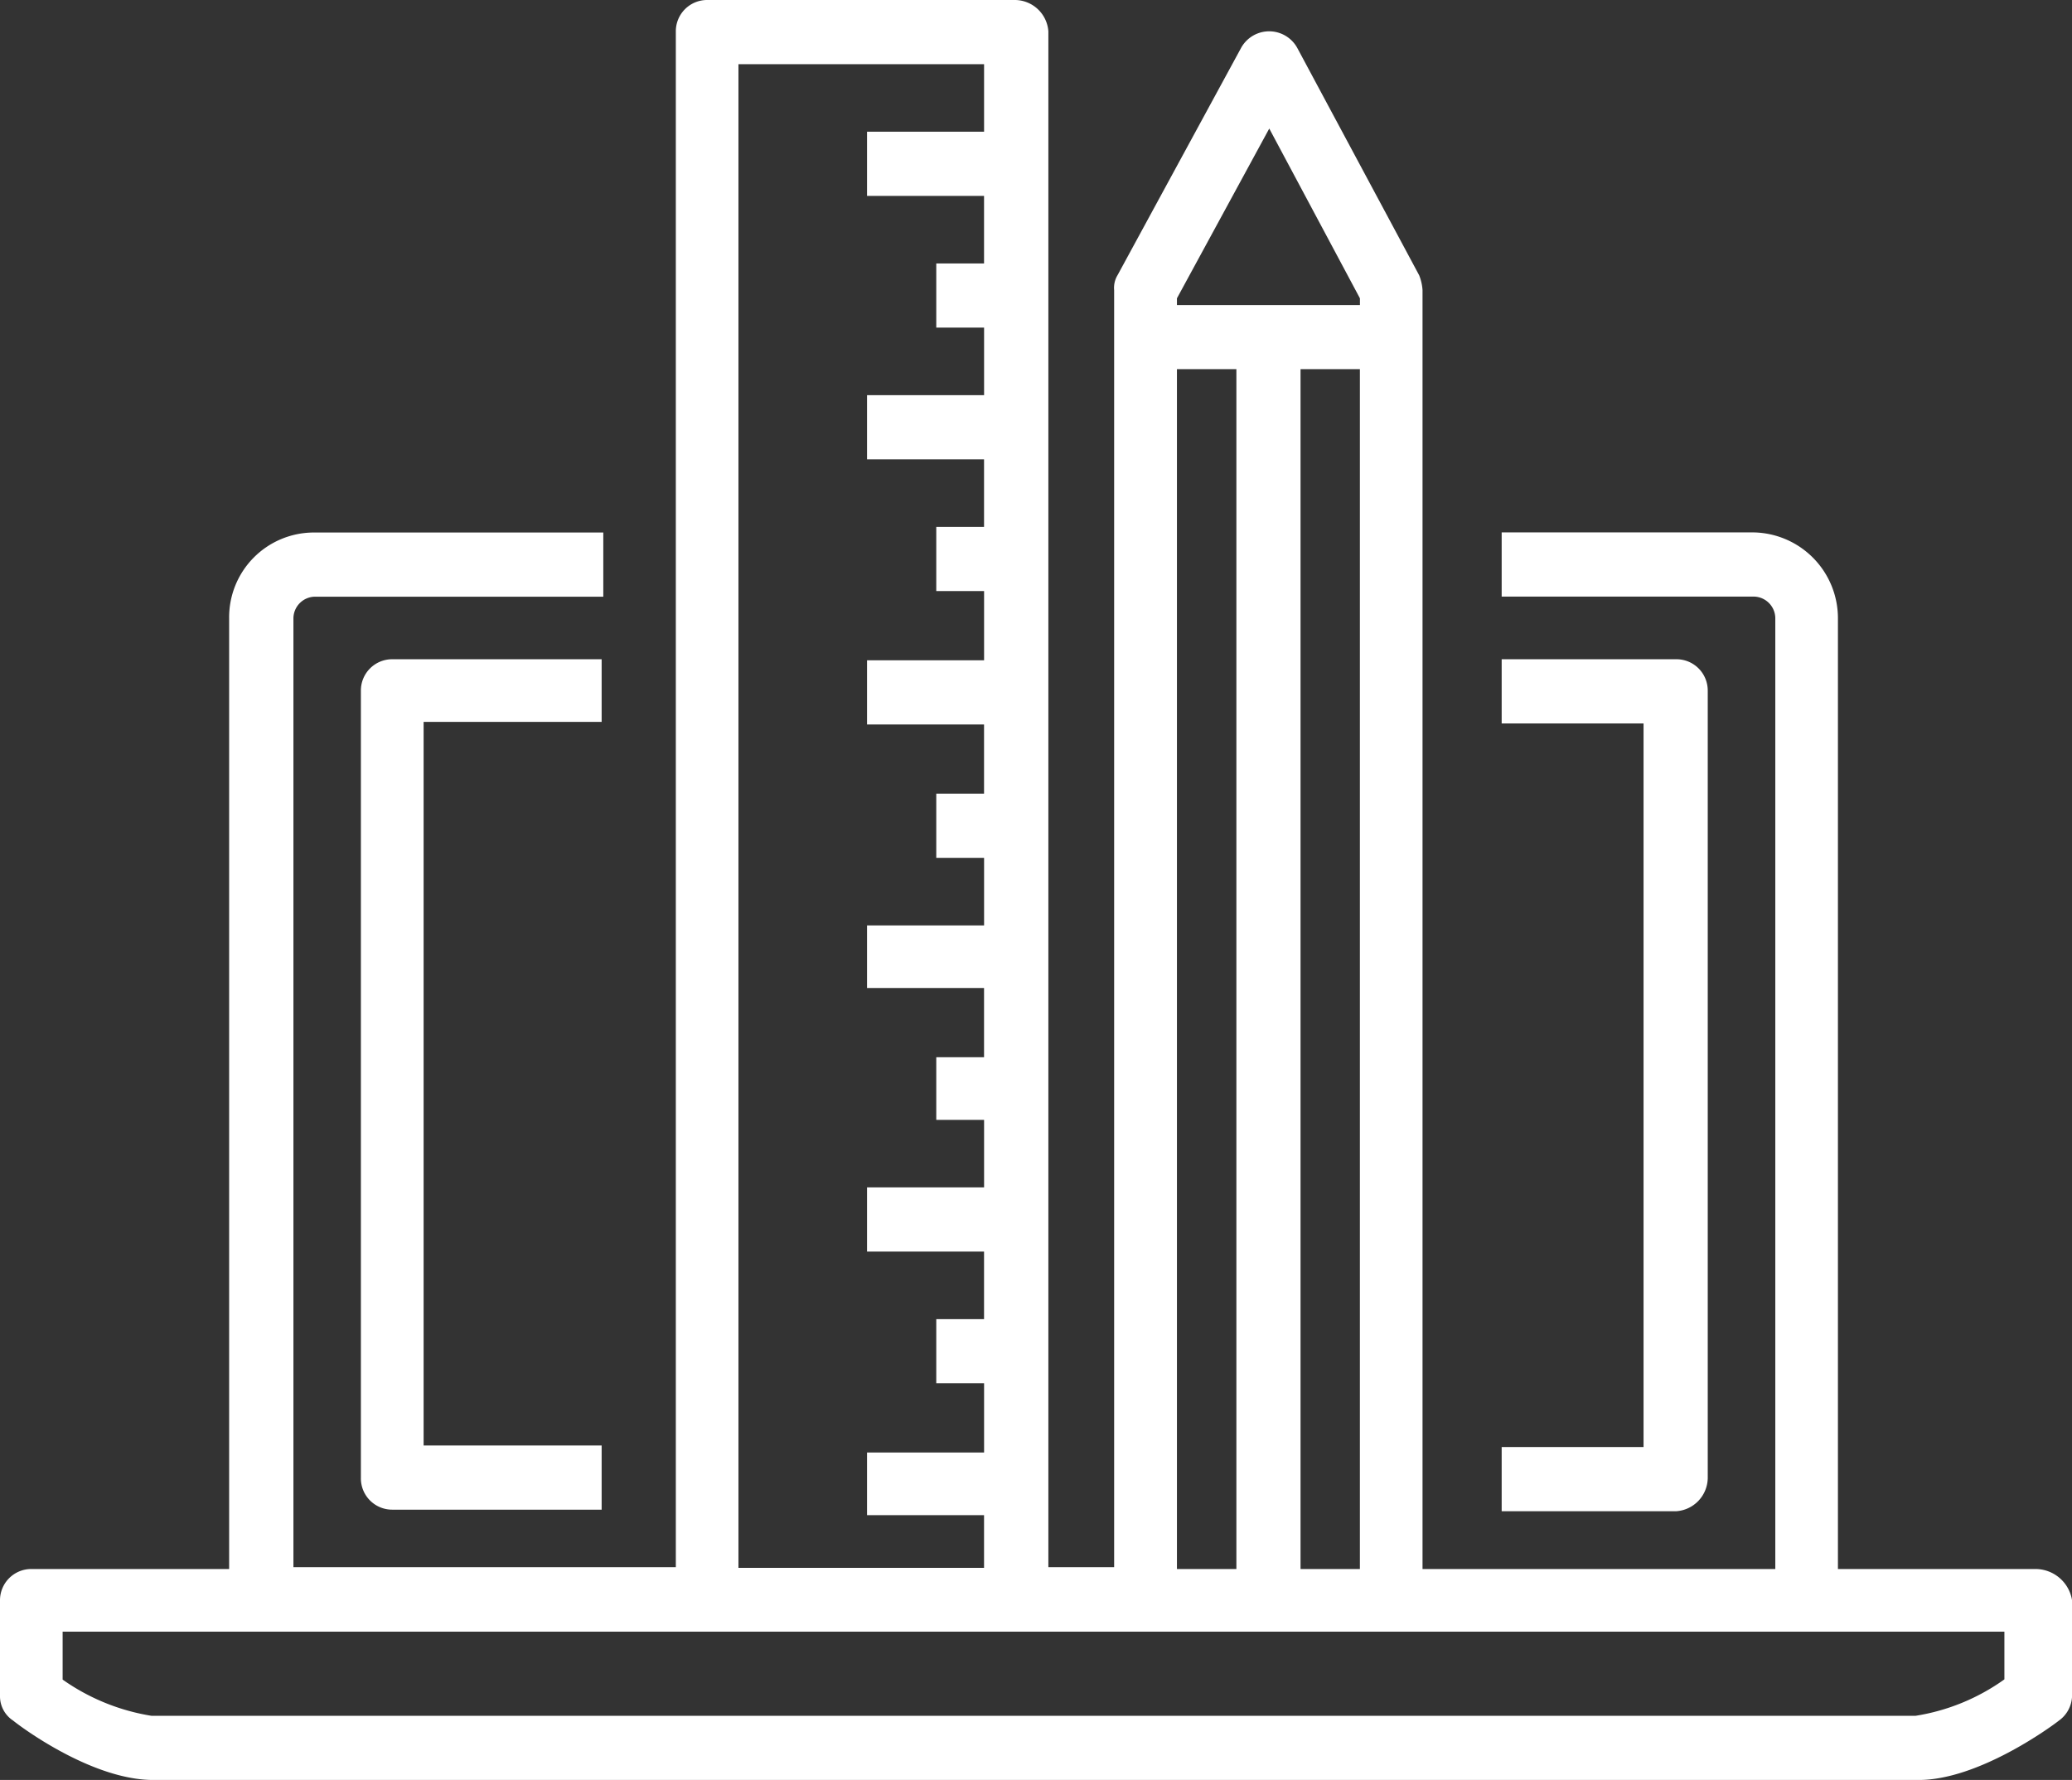
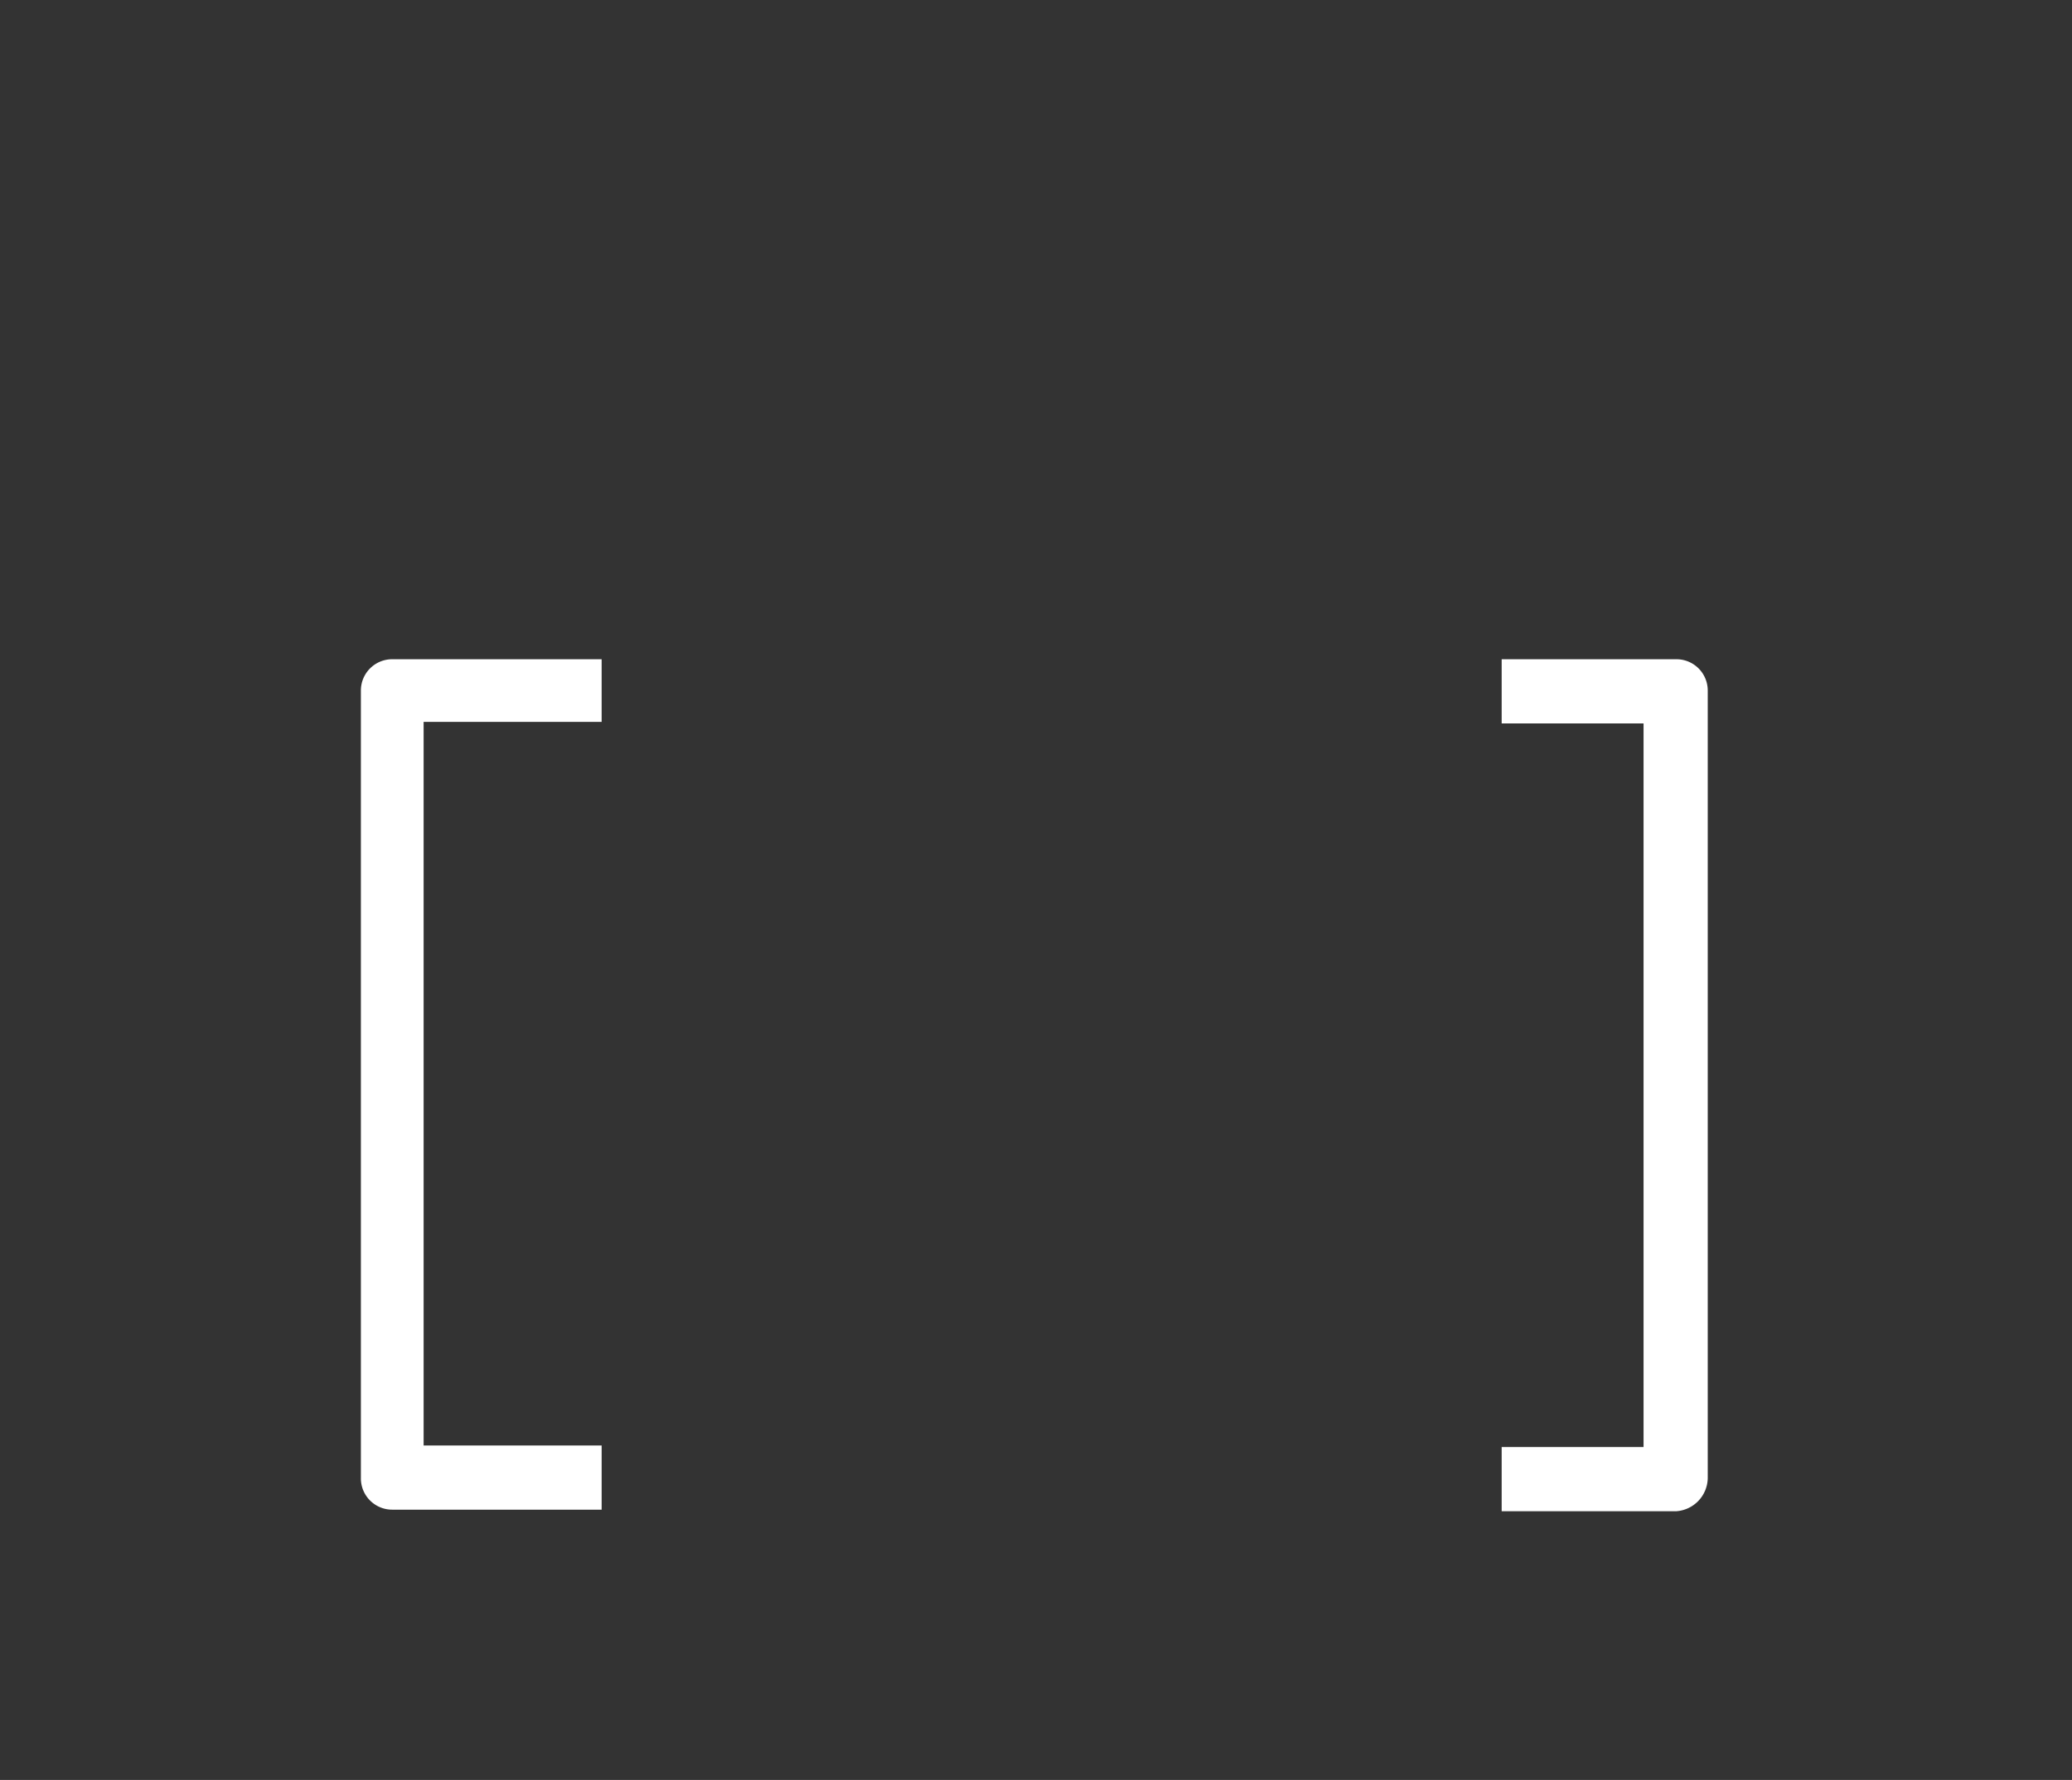
<svg xmlns="http://www.w3.org/2000/svg" width="61.336" height="52.699" viewBox="0 0 61.336 52.699">
  <rect x="0" y="0" width="61.336" height="52.699" fill="#333333" stroke="none" />
  <g transform="translate(-0.3)">
    <path d="M97.5,64.251V40.927A.926.926,0,0,0,96.572,40H91.4v1.9h4.2V63.324H91.4v1.9h5.172A1,1,0,0,0,97.5,64.251Z" transform="translate(-46.647 -20.482)" fill="#fff" />
    <path d="M29.324,41.854V40h-6.2a.926.926,0,0,0-.927.927V64.251a.926.926,0,0,0,.927.927h6.2v-1.9h-5.27V41.854Z" transform="translate(-11.214 -20.482)" fill="#fff" />
-     <path d="M60.562,46.453H54.707V18.3a2.541,2.541,0,0,0-2.489-2.537H44.753v1.9h7.466a.646.646,0,0,1,.634.634V46.453H42.41V9.857h0V8.588a1.425,1.425,0,0,0-.1-.439L38.7,1.415a.949.949,0,0,0-1.659,0l-3.66,6.734a.725.725,0,0,0-.1.439V9.857h0V46.4H31.334V.927A1,1,0,0,0,30.358,0H21.233a.926.926,0,0,0-.927.927V46.4H8.986V18.3a.646.646,0,0,1,.634-.634h8.539v-1.9H9.571A2.51,2.51,0,0,0,7.083,18.3V46.453H1.227A.926.926,0,0,0,.3,47.38v2.83a.86.86,0,0,0,.39.732c.244.2,2.342,1.757,4.148,1.757H57.1c1.757,0,3.9-1.561,4.148-1.757a.927.927,0,0,0,.39-.732V47.38A1.1,1.1,0,0,0,60.562,46.453Zm-21.763,0V10.93h1.757V46.453H38.8ZM37.873,3.806l2.684,5.026v.2H35.14v-.2ZM35.14,10.93H36.9V46.453H35.14ZM22.16,1.9h7.271v2H25.966v1.9h3.464v2H28.016v1.9h1.415v2H25.966v1.9h3.464v2H28.016v1.9h1.415v2.049H25.966v1.9h3.464v2.049H28.016v1.9h1.415v2H25.966v1.854h3.464v2.049H28.016v1.854h1.415v2H25.966v1.9h3.464v2H28.016v1.9h1.415v2.049H25.966v1.854h3.464v1.561H22.16Zm37.475,47.82A6.165,6.165,0,0,1,57,50.8H4.789a6.284,6.284,0,0,1-2.635-1.073V48.308H59.635Z" fill="#fff" />
  </g>
</svg>